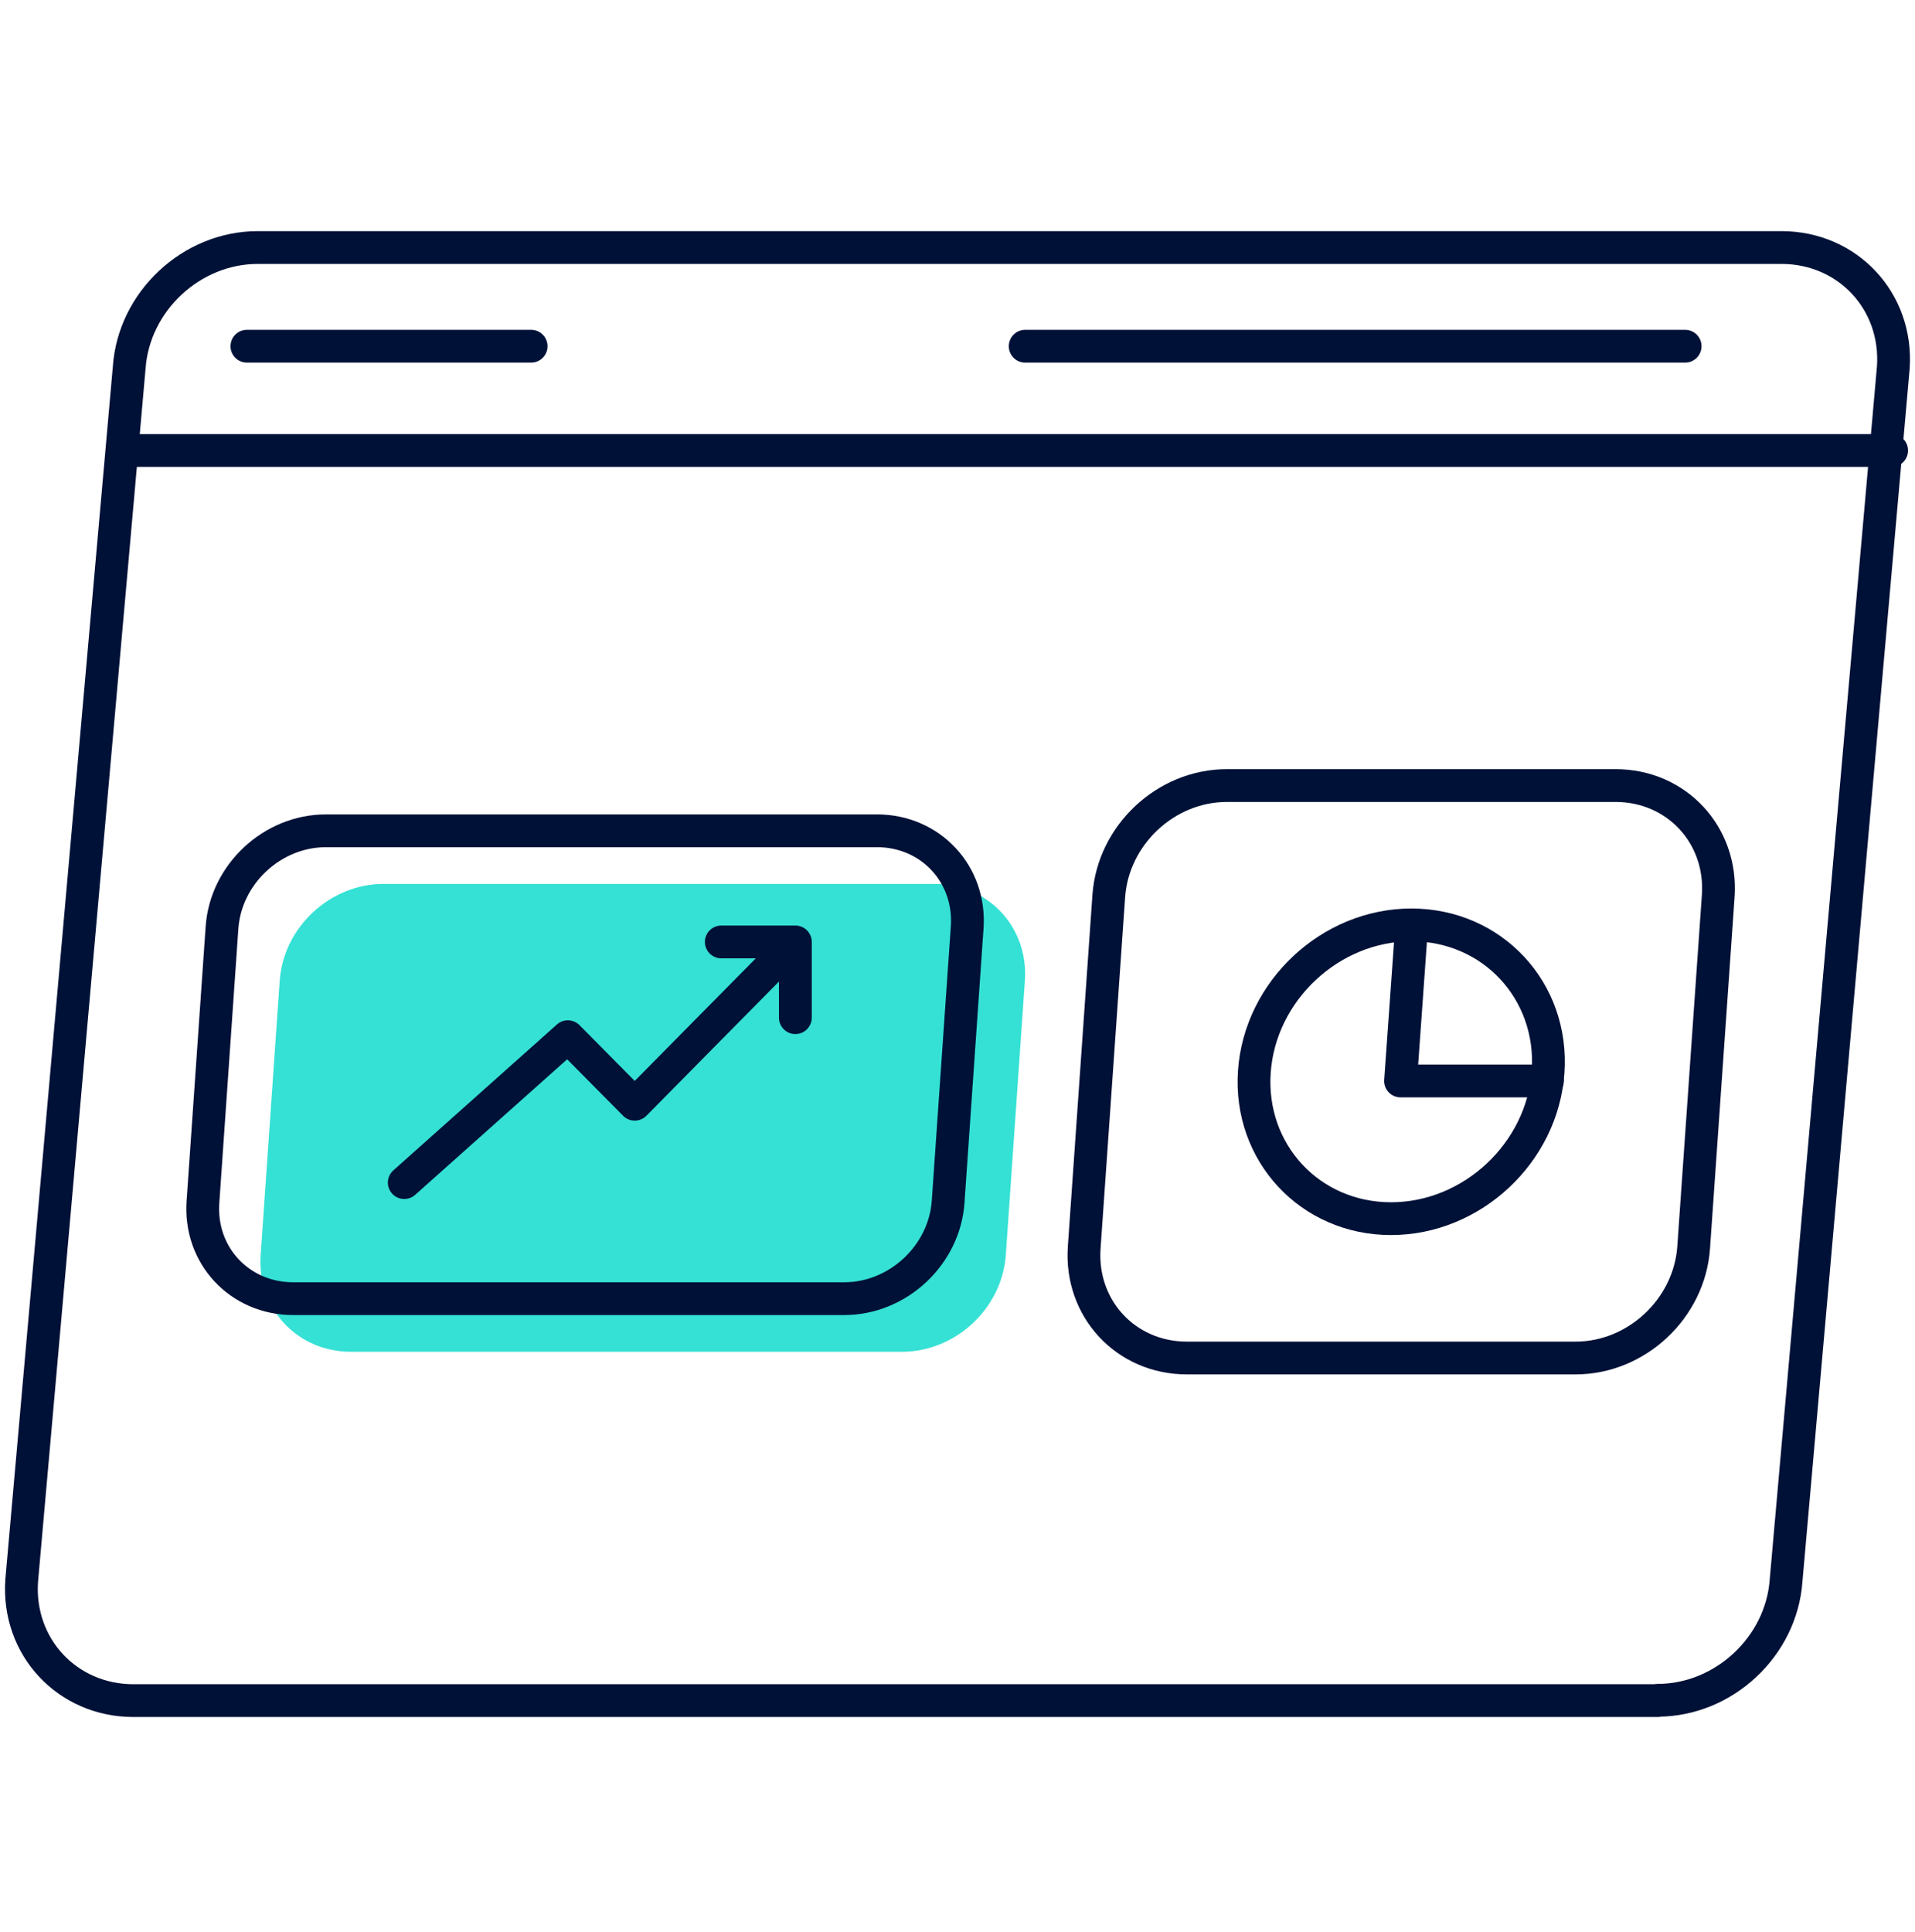
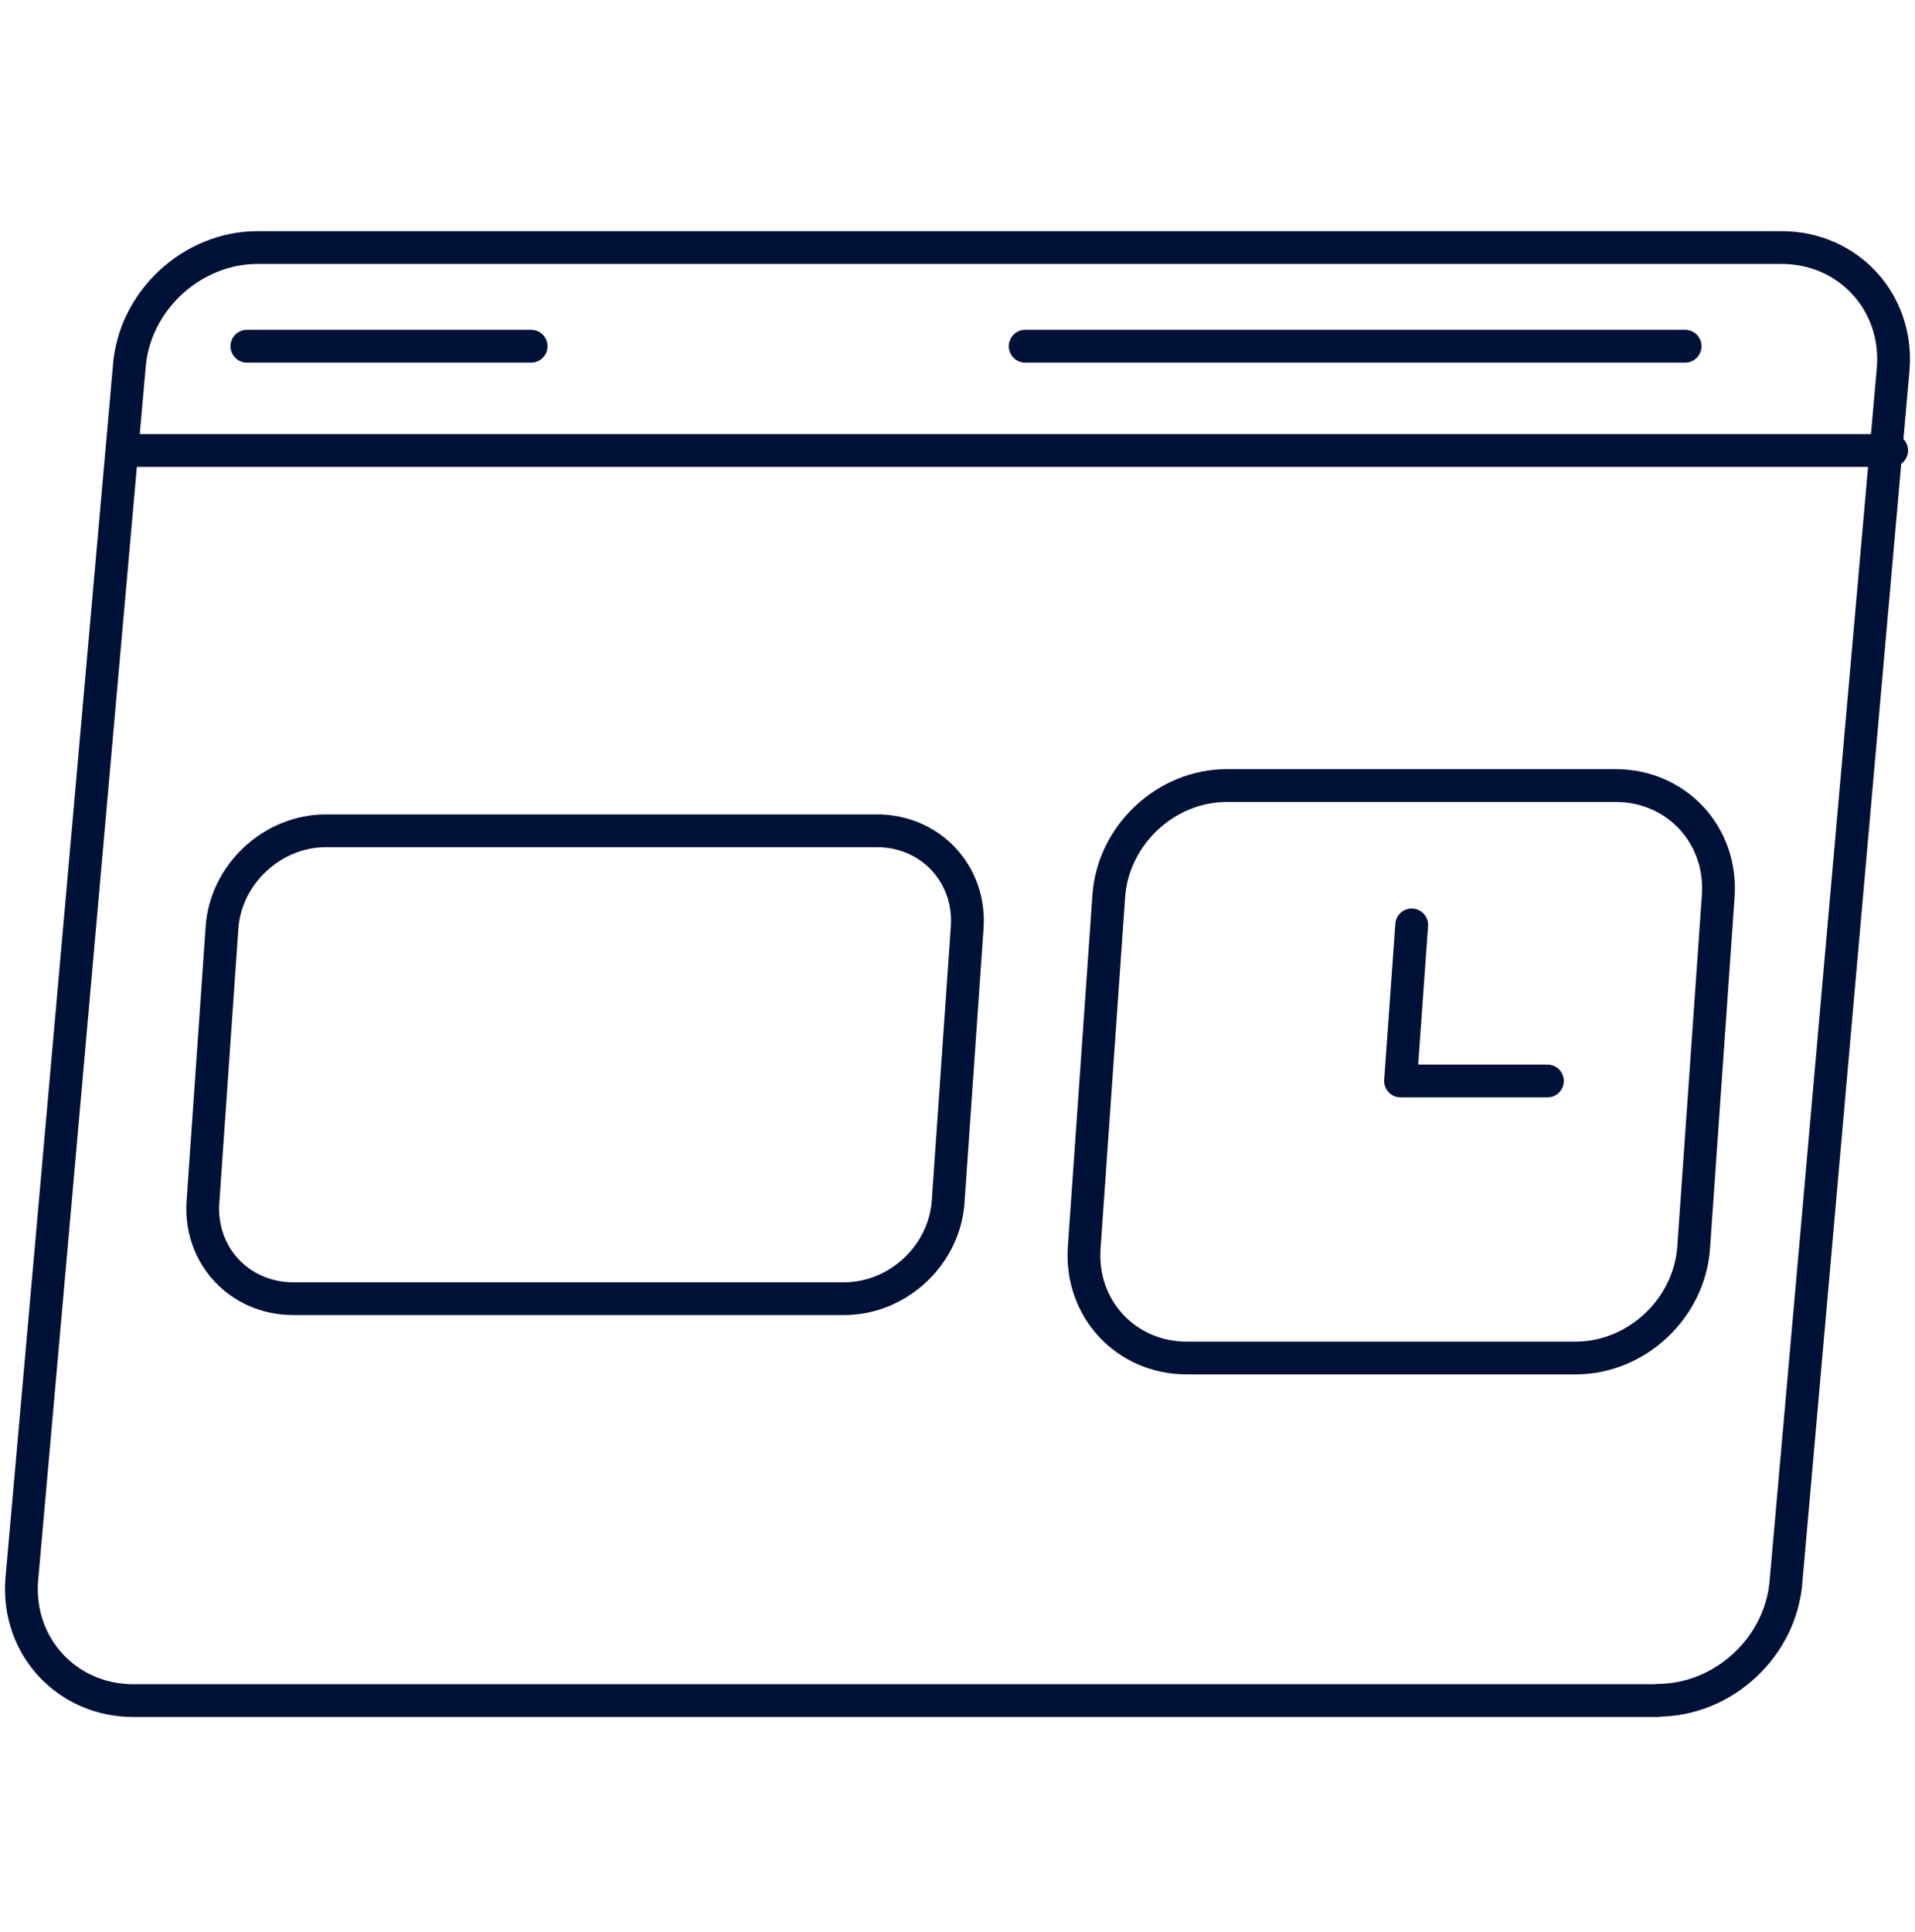
<svg xmlns="http://www.w3.org/2000/svg" width="116" height="117" xml:space="preserve" overflow="hidden">
  <g transform="translate(-732 -216)">
    <g>
      <g>
        <g>
          <g>
-             <path d="M54.333 67.877 20.931 67.877C17.694 67.877 15.232 65.255 15.47 61.999L16.622 45.417C16.84 42.18 19.66 39.538 22.917 39.538L56.299 39.538C59.536 39.538 61.999 42.16 61.76 45.417L60.608 61.999C60.39 65.236 57.57 67.877 54.313 67.877Z" fill="#35E1D4" fill-rule="nonzero" fill-opacity="1" transform="matrix(1 0 0 1 732.32 230)" />
-             <path d="M50.838 64.66 17.436 64.66C14.199 64.66 11.736 62.038 11.975 58.782L13.127 42.2C13.345 38.963 16.165 36.321 19.422 36.321L52.804 36.321C56.041 36.321 58.504 38.943 58.265 42.2L57.113 58.782C56.895 62.018 54.075 64.66 50.818 64.66Z" stroke="#001137" stroke-width="1.986" stroke-linecap="round" stroke-linejoin="round" stroke-miterlimit="4" stroke-opacity="1" fill="none" fill-rule="nonzero" transform="matrix(1 0 0 1 732.32 230)" />
+             <path d="M50.838 64.66 17.436 64.66C14.199 64.66 11.736 62.038 11.975 58.782L13.127 42.2C13.345 38.963 16.165 36.321 19.422 36.321L52.804 36.321C56.041 36.321 58.504 38.943 58.265 42.2L57.113 58.782C56.895 62.018 54.075 64.66 50.818 64.66" stroke="#001137" stroke-width="1.986" stroke-linecap="round" stroke-linejoin="round" stroke-miterlimit="4" stroke-opacity="1" fill="none" fill-rule="nonzero" transform="matrix(1 0 0 1 732.32 230)" />
            <path d="M95.123 68.254 71.57 68.254C67.877 68.254 65.097 65.255 65.355 61.562L66.844 40.273C67.102 36.58 70.299 33.581 73.993 33.581L97.546 33.581C101.239 33.581 104.019 36.58 103.761 40.273L102.272 61.562C102.014 65.255 98.816 68.254 95.123 68.254Z" stroke="#001137" stroke-width="1.986" stroke-linecap="round" stroke-linejoin="round" stroke-miterlimit="4" stroke-opacity="1" fill="none" fill-rule="nonzero" transform="matrix(1 0 0 1 732.32 230)" />
-             <path d="M93.455 50.917C93.117 55.823 88.847 59.814 83.942 59.814 79.037 59.814 75.324 55.823 75.661 50.917 75.999 46.012 80.269 42.021 85.174 42.021 90.079 42.021 93.792 46.012 93.455 50.917Z" stroke="#001137" stroke-width="1.986" stroke-linecap="round" stroke-linejoin="round" stroke-miterlimit="4" stroke-opacity="1" fill="none" fill-rule="nonzero" transform="matrix(1 0 0 1 732.32 230)" />
            <path d="M85.193 42.021 84.518 51.474 93.415 51.474" stroke="#001137" stroke-width="1.986" stroke-linecap="round" stroke-linejoin="round" stroke-miterlimit="4" stroke-opacity="1" fill="none" fill-rule="nonzero" transform="matrix(1 0 0 1 732.32 230)" />
            <path d="M100.087 89.006 7.765 89.006C3.753 89.006 0.715 85.749 0.993 81.738L7.507 8.261C7.785 4.25 11.28 0.993 15.291 0.993L107.594 0.993C111.605 0.993 114.644 4.25 114.366 8.261L107.872 81.718C107.594 85.73 104.099 88.986 100.087 88.986Z" stroke="#001137" stroke-width="1.986" stroke-linecap="round" stroke-linejoin="round" stroke-miterlimit="4" stroke-opacity="1" fill="none" fill-rule="nonzero" transform="matrix(1 0 0 1 732.32 230)" />
            <path d="M7.427 13.285 114.266 13.285" stroke="#001137" stroke-width="1.986" stroke-linecap="round" stroke-linejoin="round" stroke-miterlimit="4" stroke-opacity="1" fill="none" fill-rule="nonzero" transform="matrix(1 0 0 1 732.32 230)" />
            <path d="M61.78 6.97 101.756 6.97" stroke="#001137" stroke-width="1.986" stroke-linecap="round" stroke-linejoin="round" stroke-miterlimit="4" stroke-opacity="1" fill="none" fill-rule="nonzero" transform="matrix(1 0 0 1 732.32 230)" />
            <path d="M14.636 6.97 31.853 6.97" stroke="#001137" stroke-width="1.986" stroke-linecap="round" stroke-linejoin="round" stroke-miterlimit="4" stroke-opacity="1" fill="none" fill-rule="nonzero" transform="matrix(1 0 0 1 732.32 230)" />
-             <path d="M47.76 43.133 38.129 52.883 34.077 48.793 24.168 57.63M47.859 47.641 47.859 43.053 43.371 43.053" stroke="#001137" stroke-width="1.986" stroke-linecap="round" stroke-linejoin="round" stroke-miterlimit="4" stroke-opacity="1" fill="none" fill-rule="nonzero" transform="matrix(1 0 0 1 732.32 230)" />
          </g>
        </g>
      </g>
    </g>
  </g>
</svg>